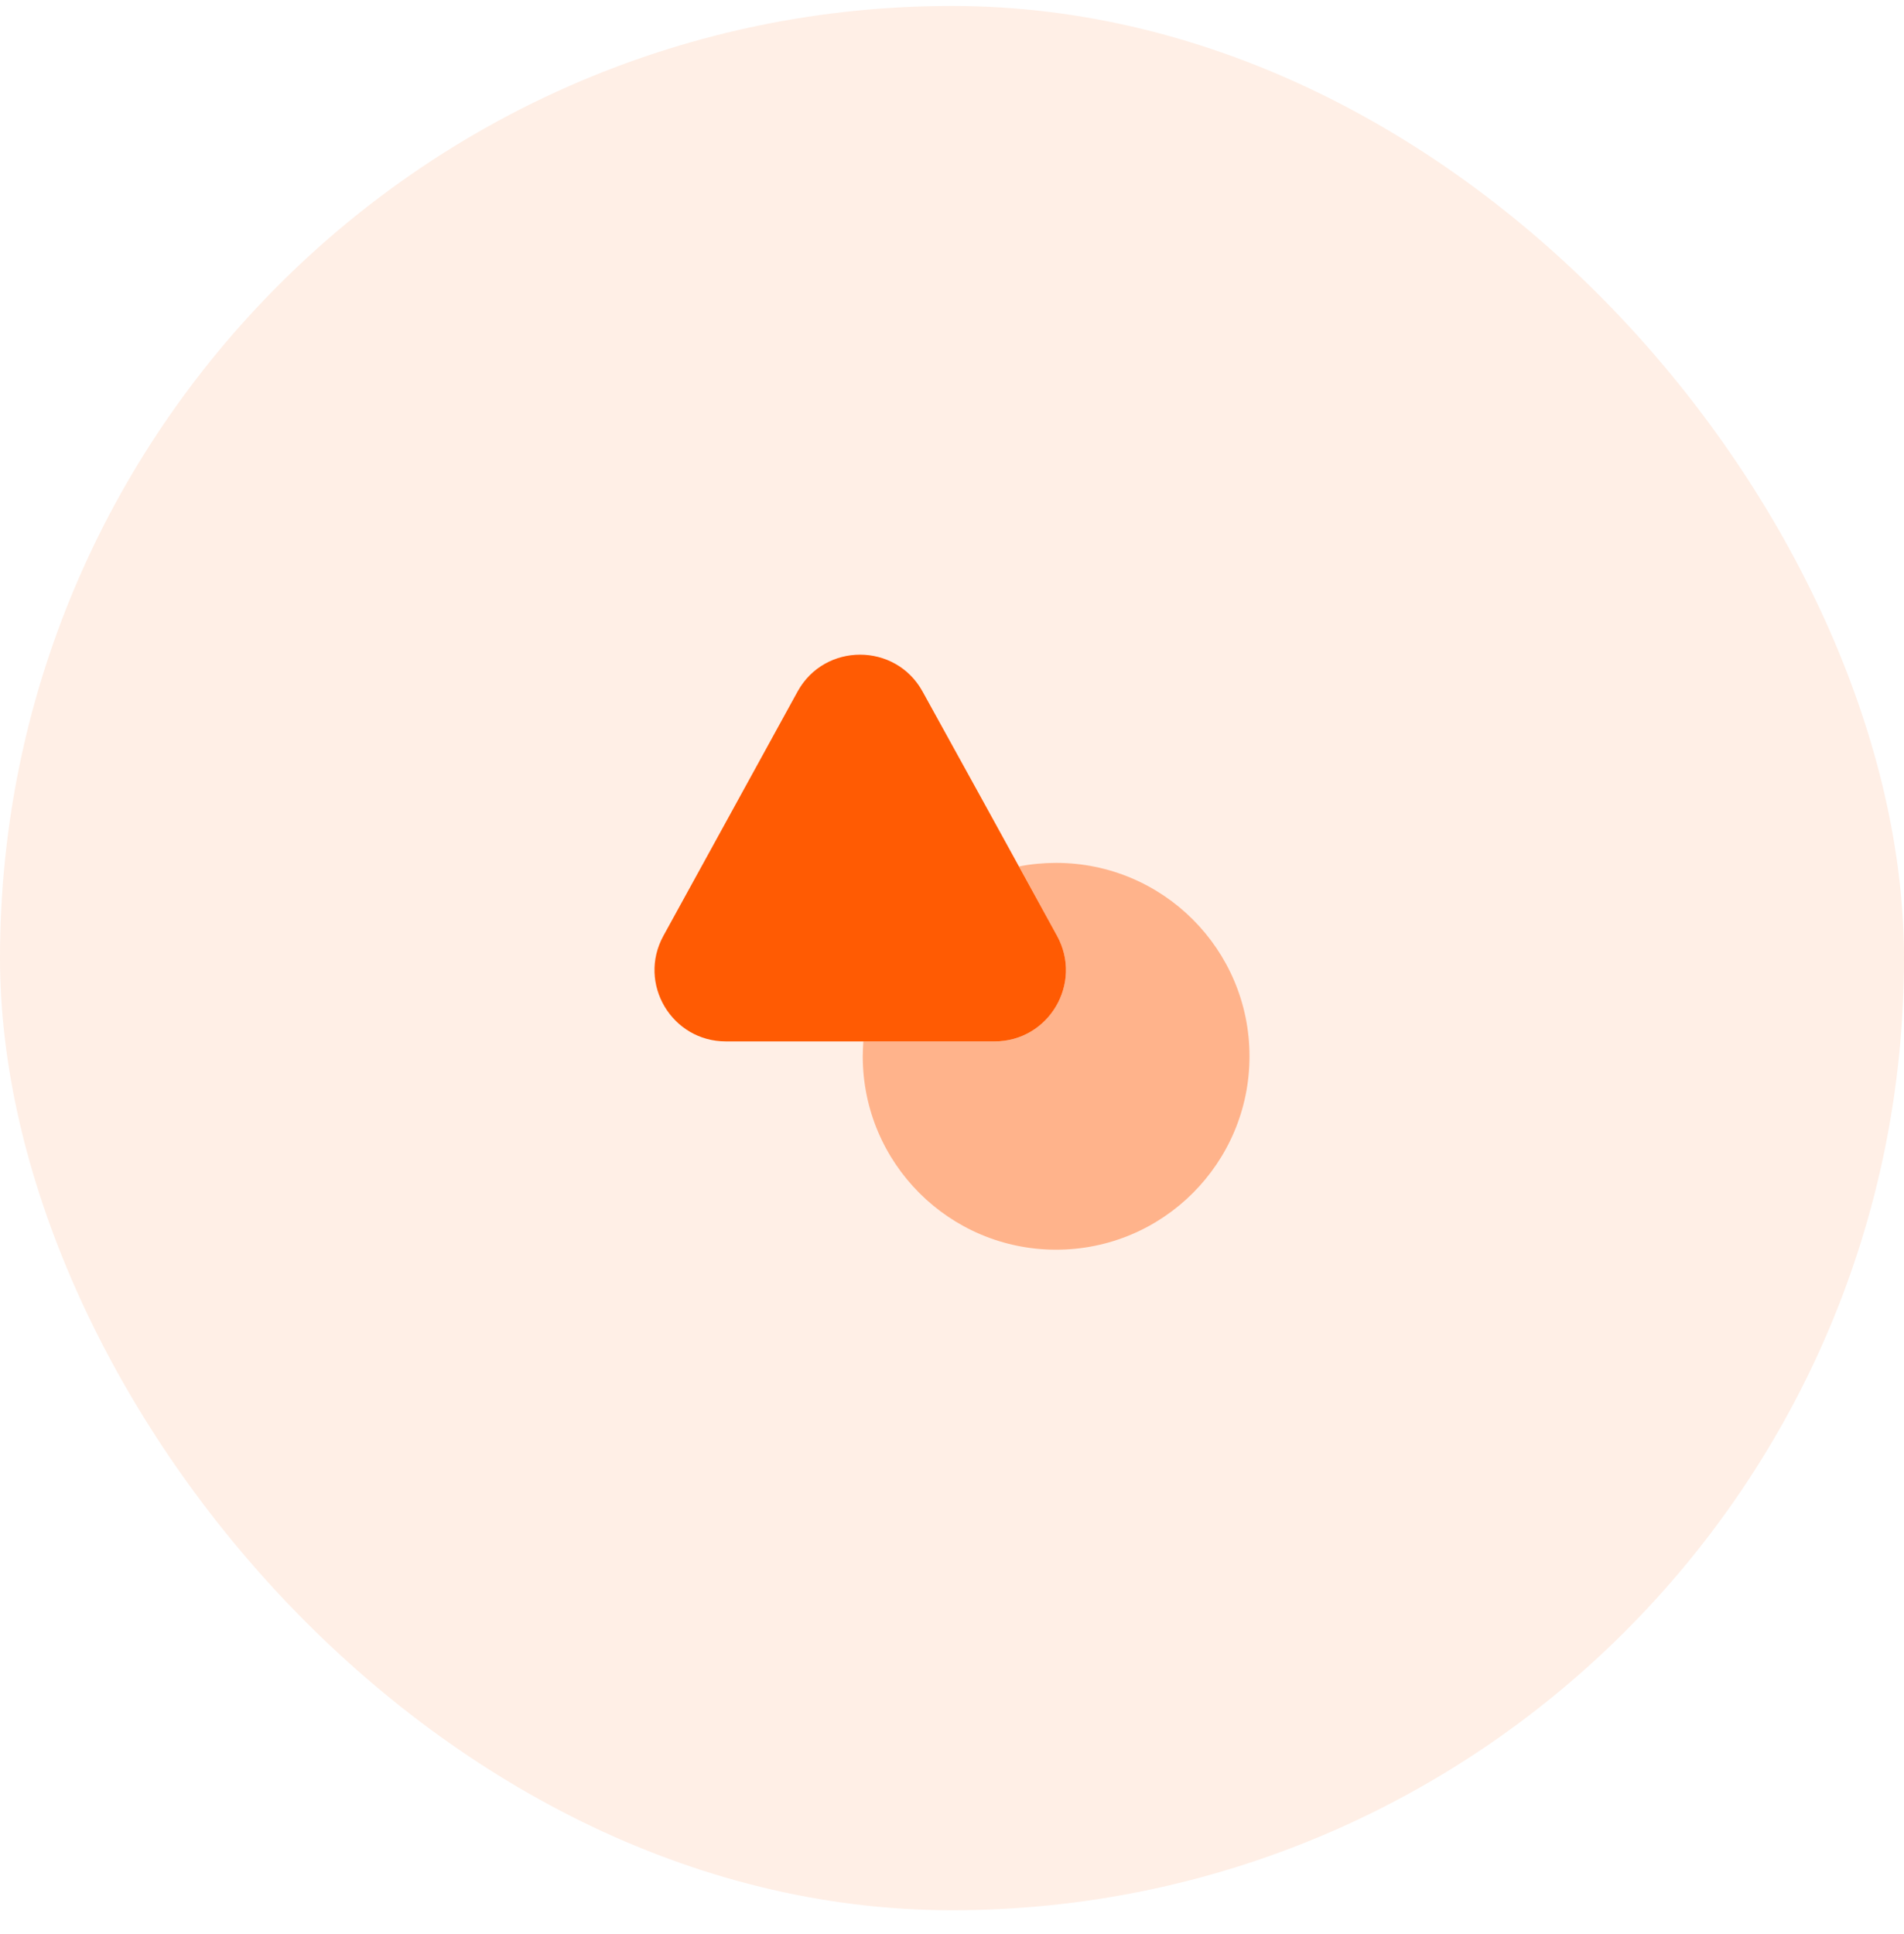
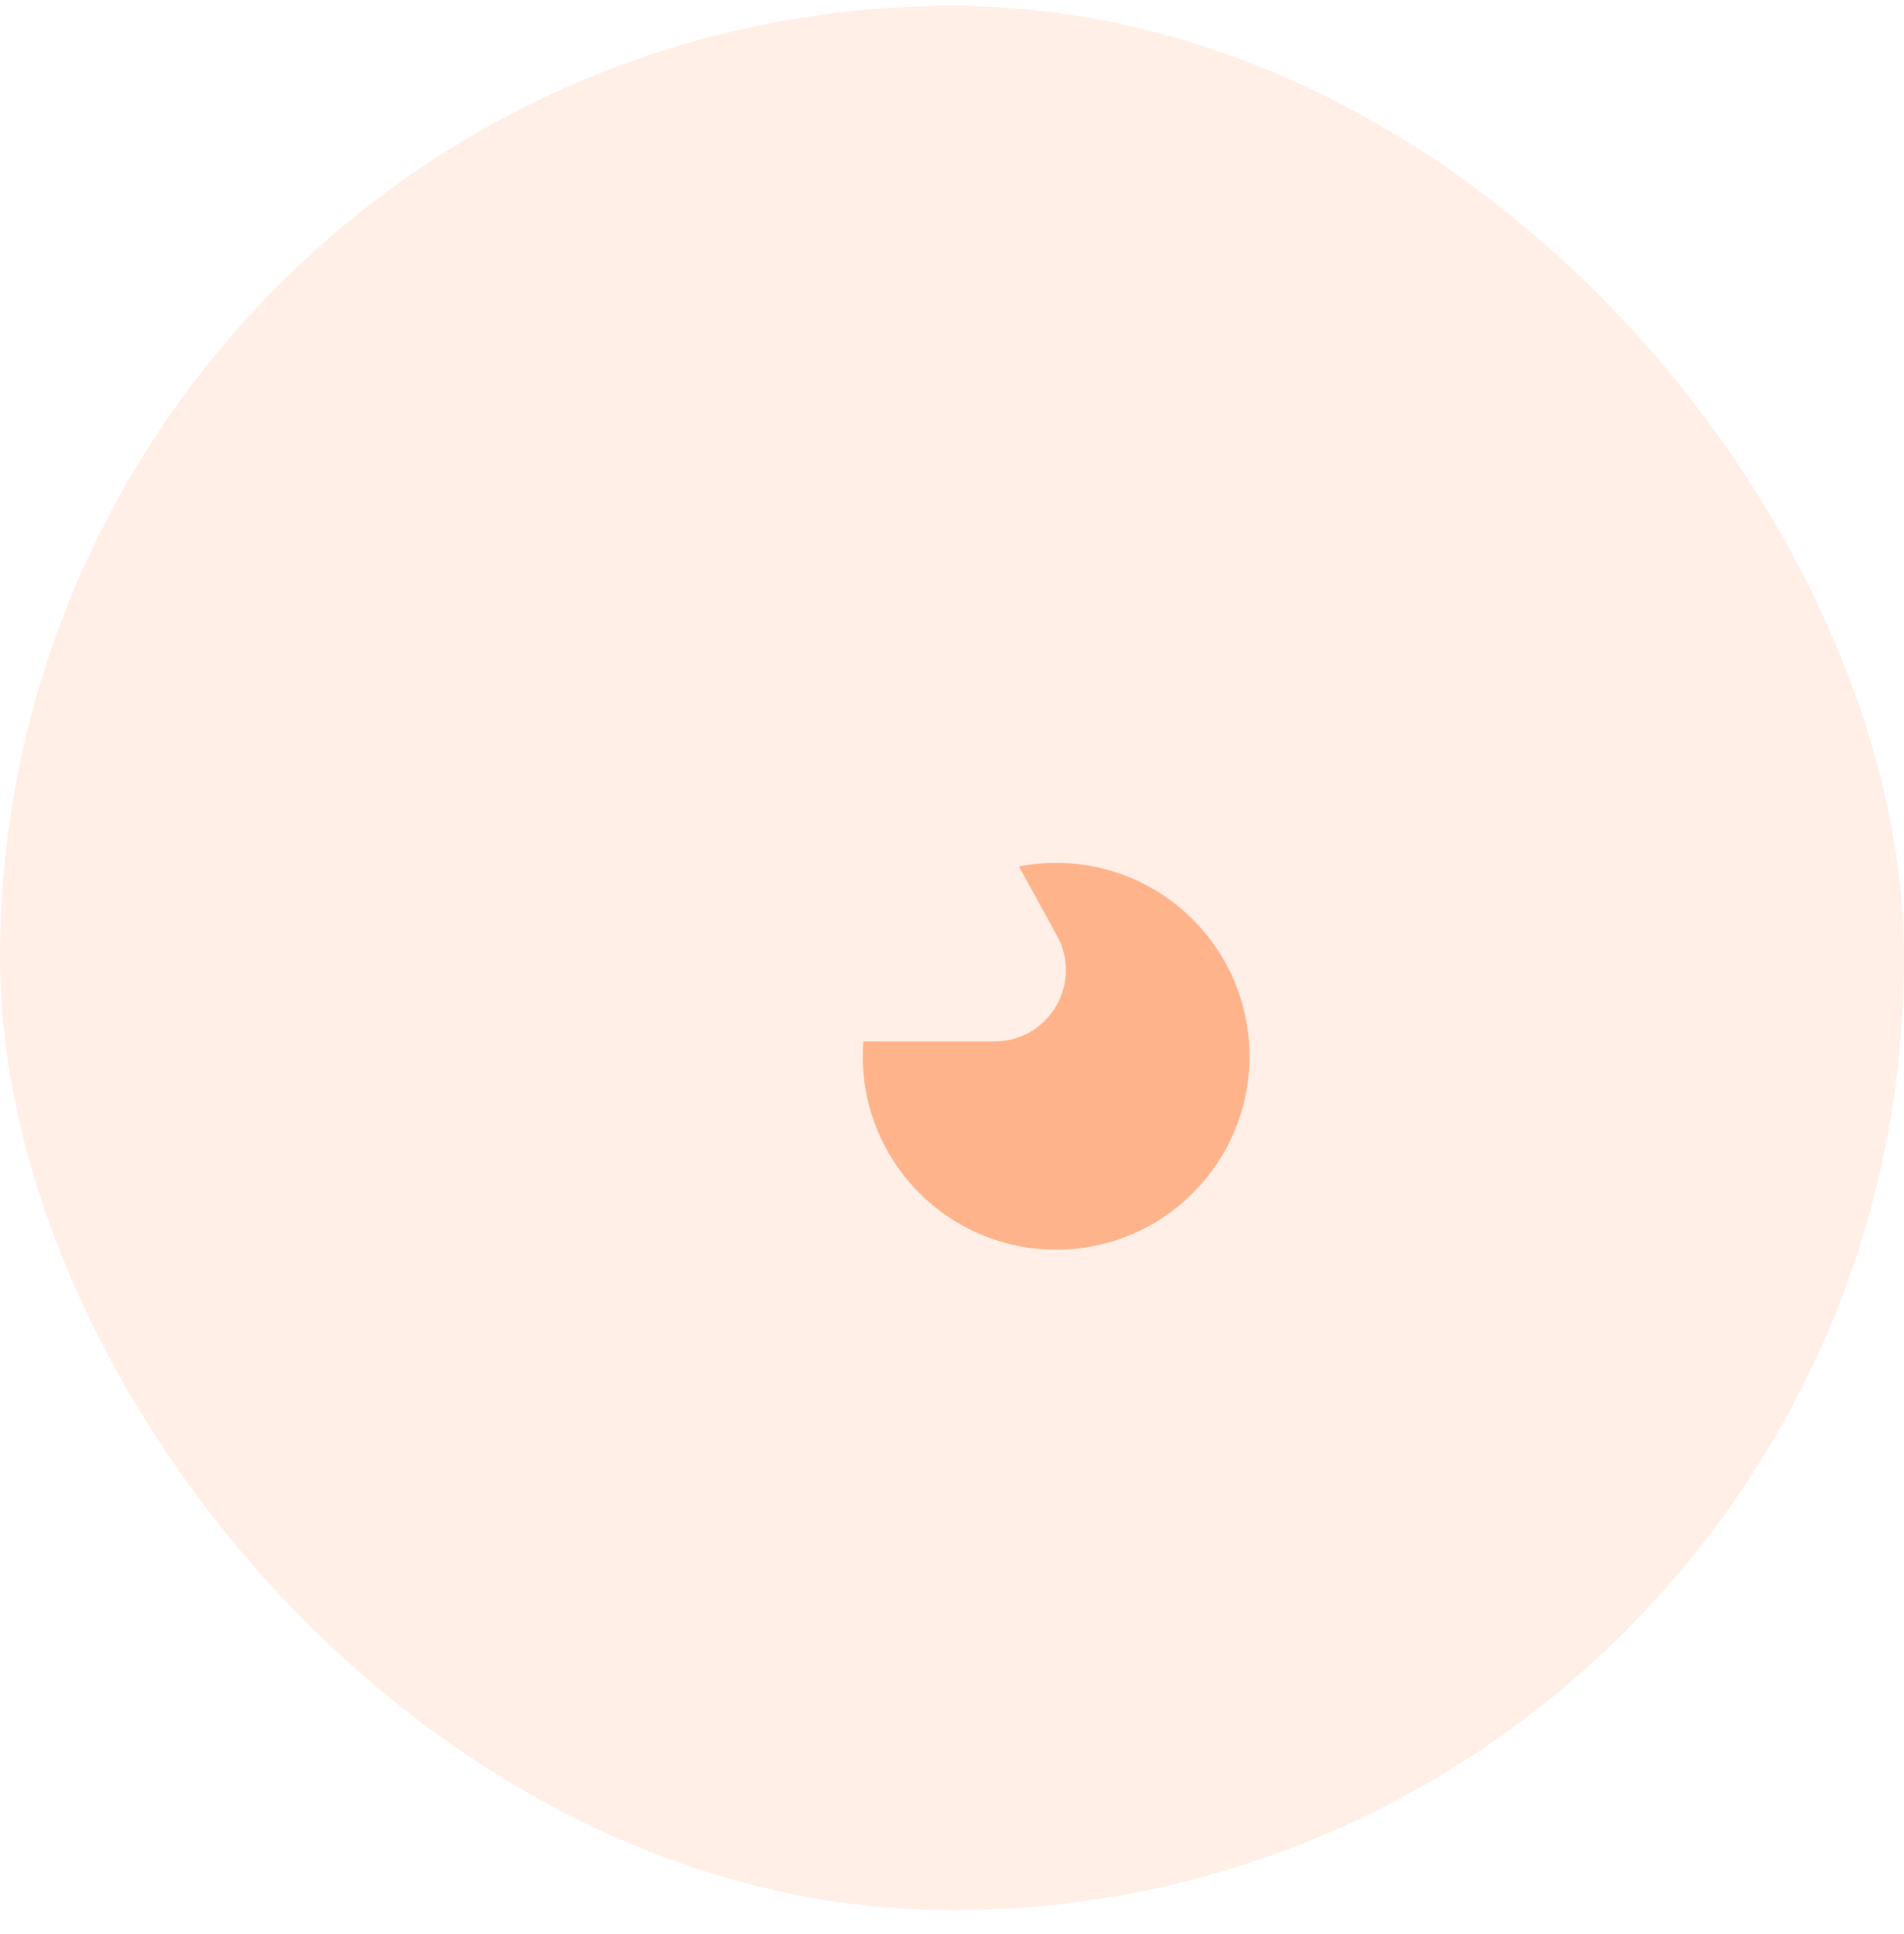
<svg xmlns="http://www.w3.org/2000/svg" width="64" height="65" viewBox="0 0 64 65" fill="none">
  <rect y="0.2" width="64" height="64" rx="32" fill="#FF5B03" fill-opacity="0.1" />
-   <path d="M33.43 35H24.4C22.58 35 21.42 33.05 22.3 31.45L24.63 27.21L26.81 23.24C27.72 21.59 30.1 21.59 31.01 23.24L33.2 27.21L34.25 29.12L35.53 31.45C36.41 33.05 35.25 35 33.43 35Z" fill="#FF5B03" />
  <path opacity="0.4" d="M42 35.5C42 39.09 39.09 42 35.5 42C31.91 42 29 39.09 29 35.5C29 35.33 29.01 35.17 29.02 35H33.43C35.25 35 36.41 33.05 35.53 31.45L34.25 29.12C34.65 29.04 35.07 29 35.5 29C39.09 29 42 31.91 42 35.5Z" fill="#FF5B03" />
</svg>